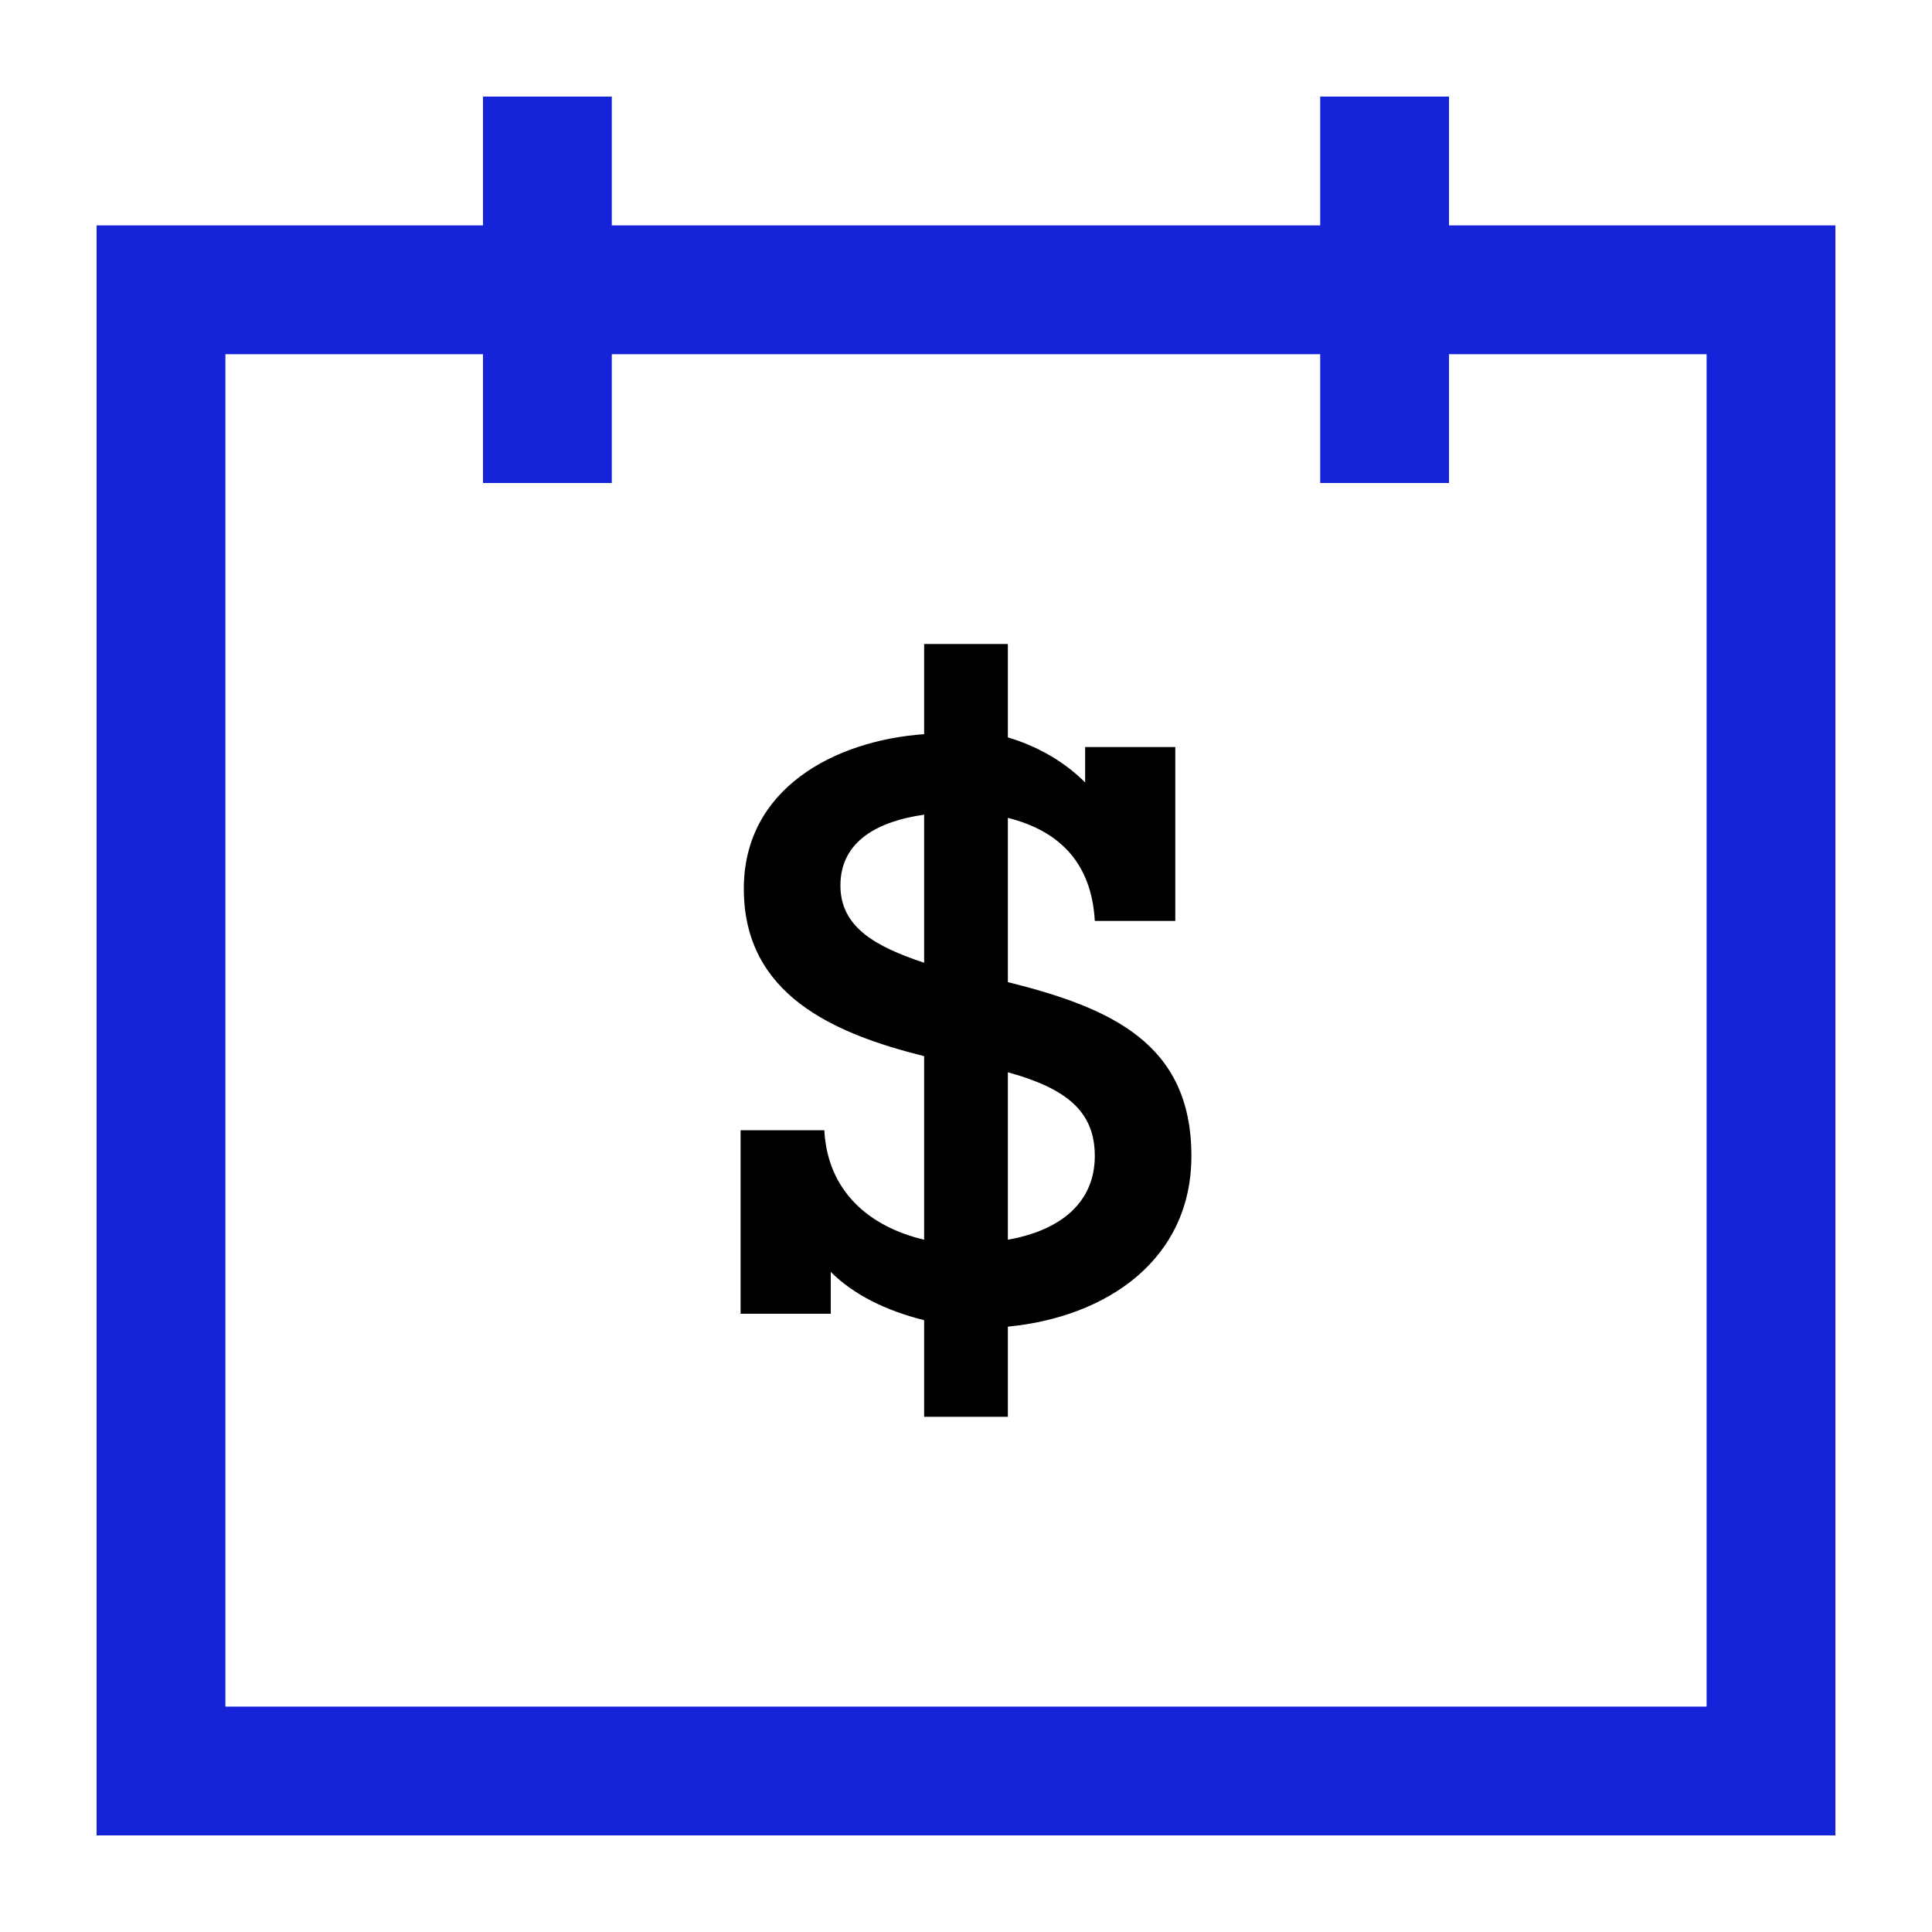
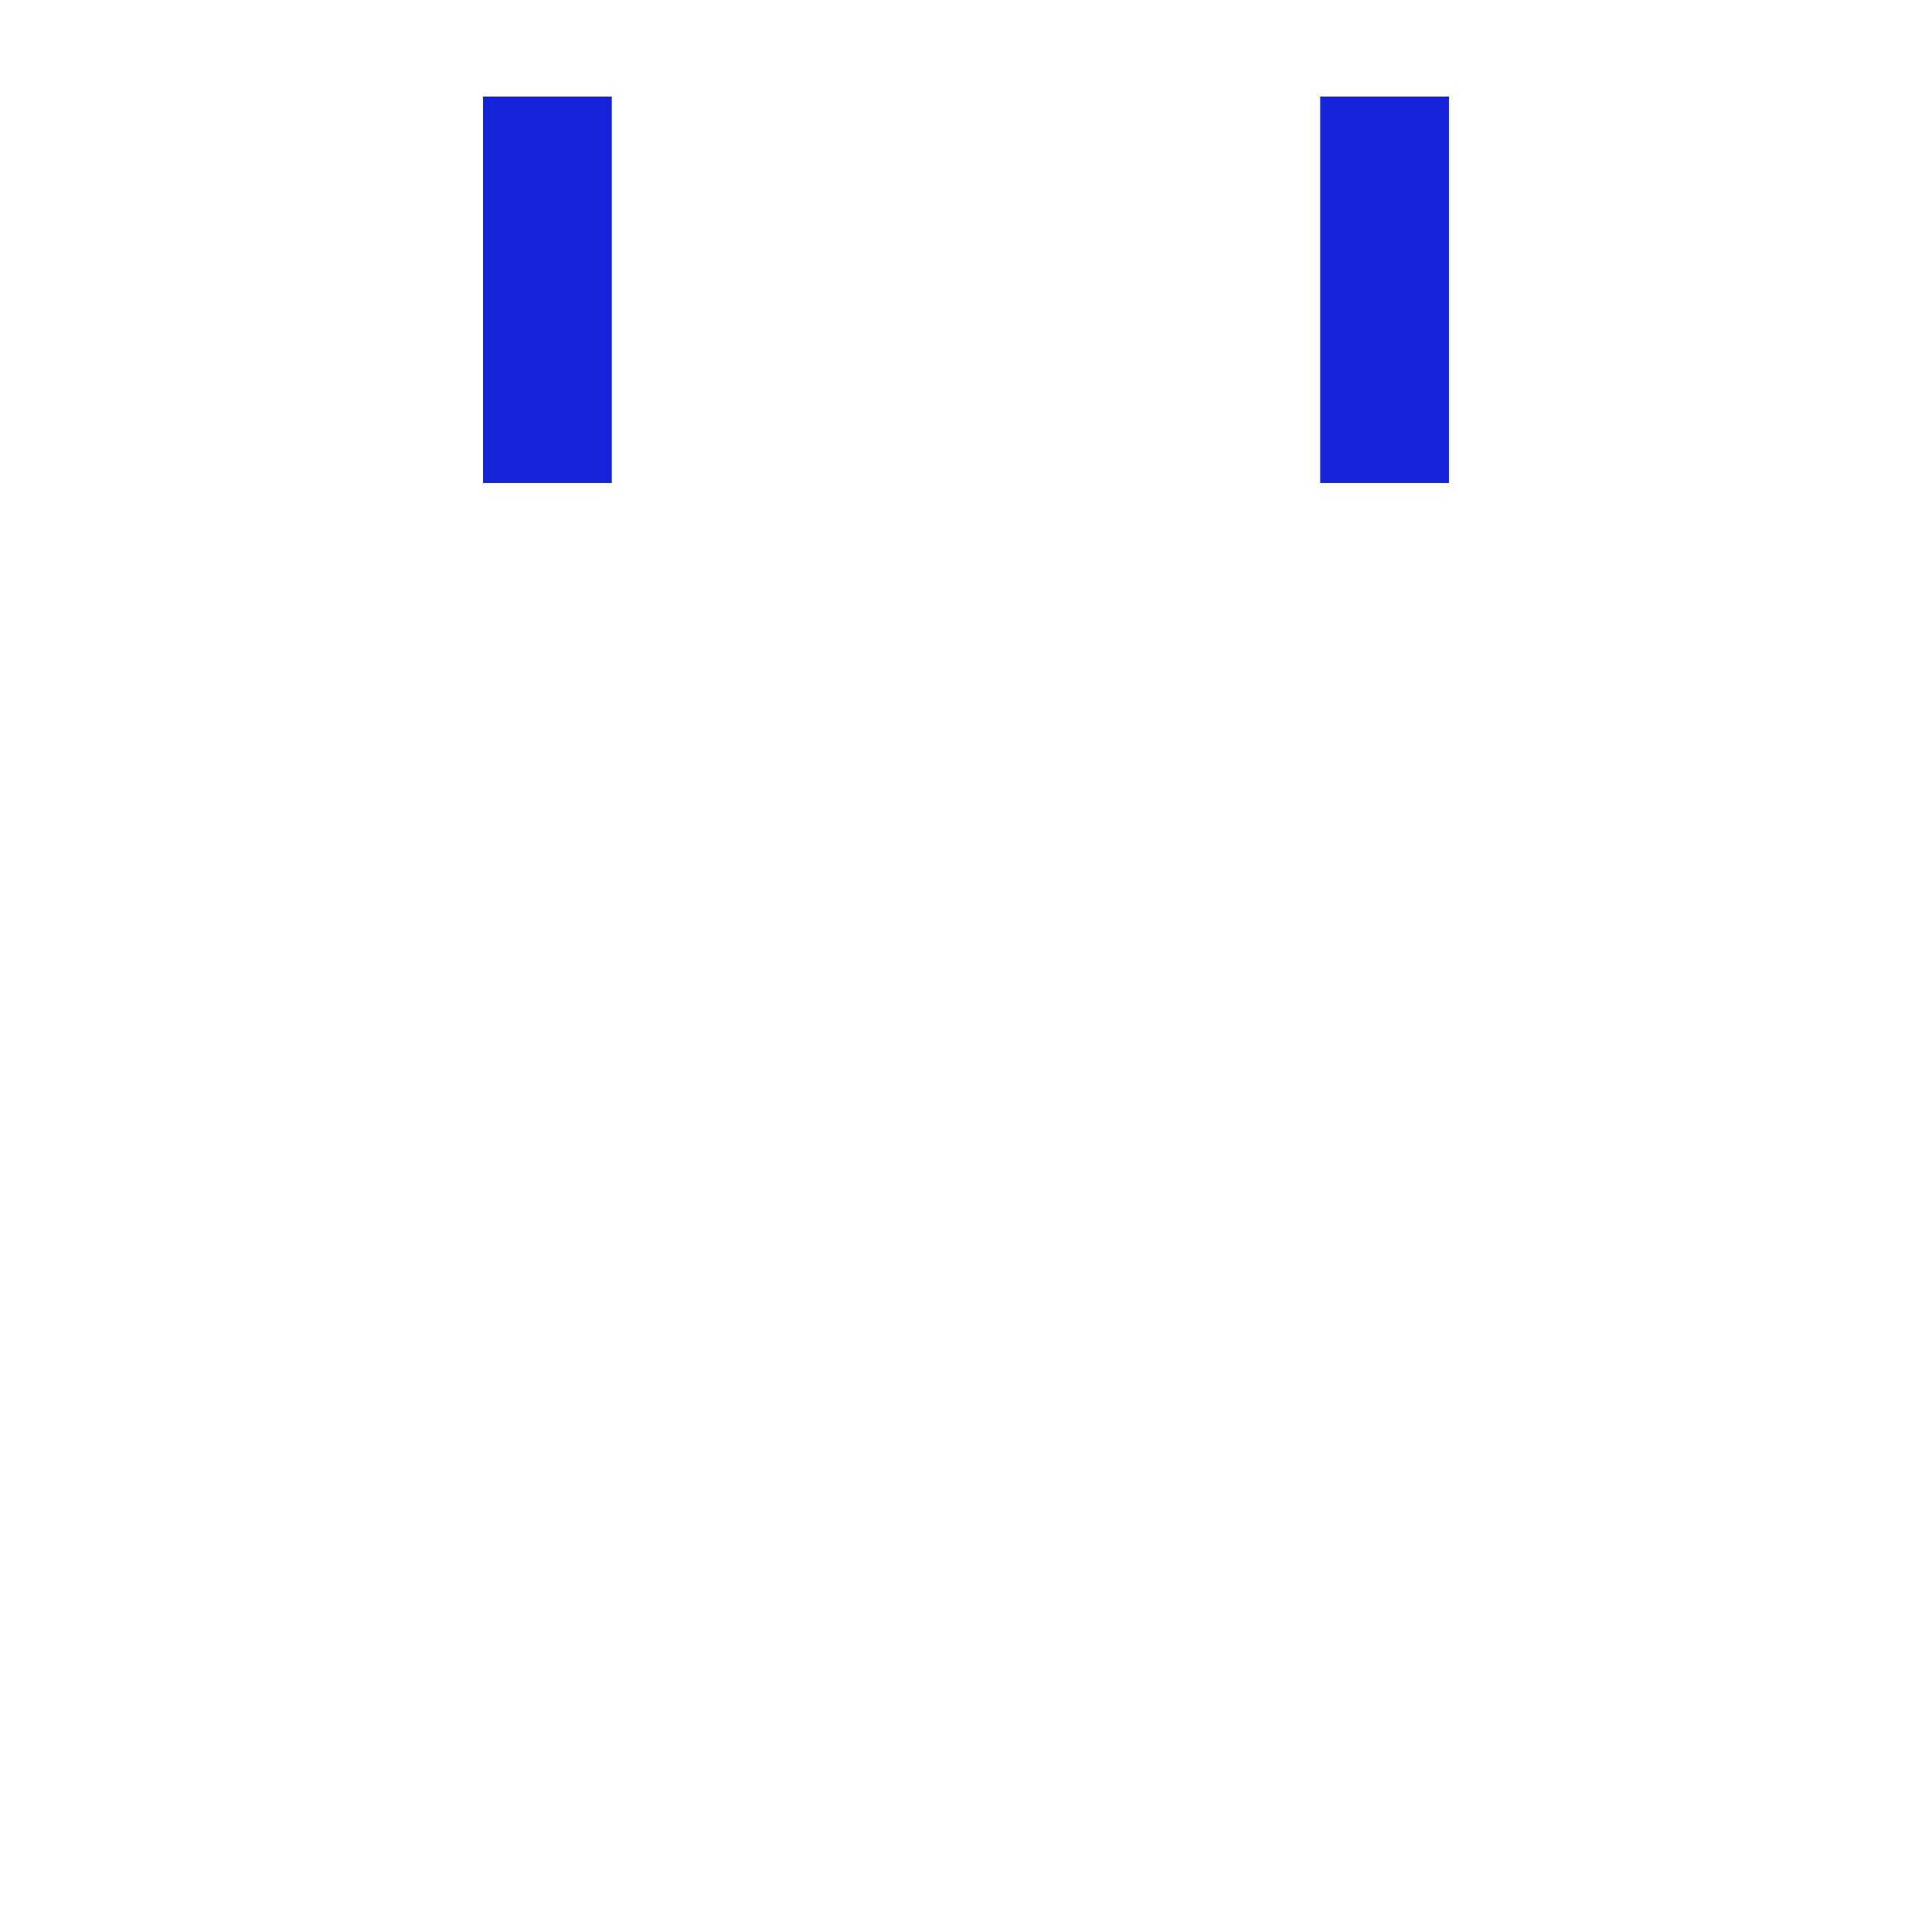
<svg xmlns="http://www.w3.org/2000/svg" id="Layer_1" viewBox="0 0 60 60">
  <style>.st0{fill:#1524d9}</style>
-   <path class="st0" d="M53 11v42H7V11h46m4-4H3v50h54V7z" />
  <path class="st0" d="M15 3h4v12h-4V3zm26 0h4v12h-4V3z" />
-   <path d="M28.7 44v-3c-1.2-.3-2.2-.8-2.9-1.5v1.3H23v-5.7h2.6c.1 1.9 1.4 3 3.1 3.4v-5.7c-2.8-.7-5.6-1.9-5.6-5.2 0-3.1 2.8-4.6 5.6-4.8V20h2.6v2.9c1 .3 1.8.8 2.4 1.4v-1.1h2.8v5.4H34c-.1-1.8-1.1-2.8-2.7-3.2v5.1c3.2.8 5.7 1.9 5.7 5.4 0 3.2-2.6 5-5.7 5.3V44h-2.6zm0-14.1v-4.6c-1.4.2-2.6.8-2.6 2.2 0 1.3 1.1 1.9 2.6 2.4zm2.6 3.4v5.2c1.7-.3 2.7-1.2 2.7-2.6s-.9-2.1-2.7-2.6z" />
</svg>